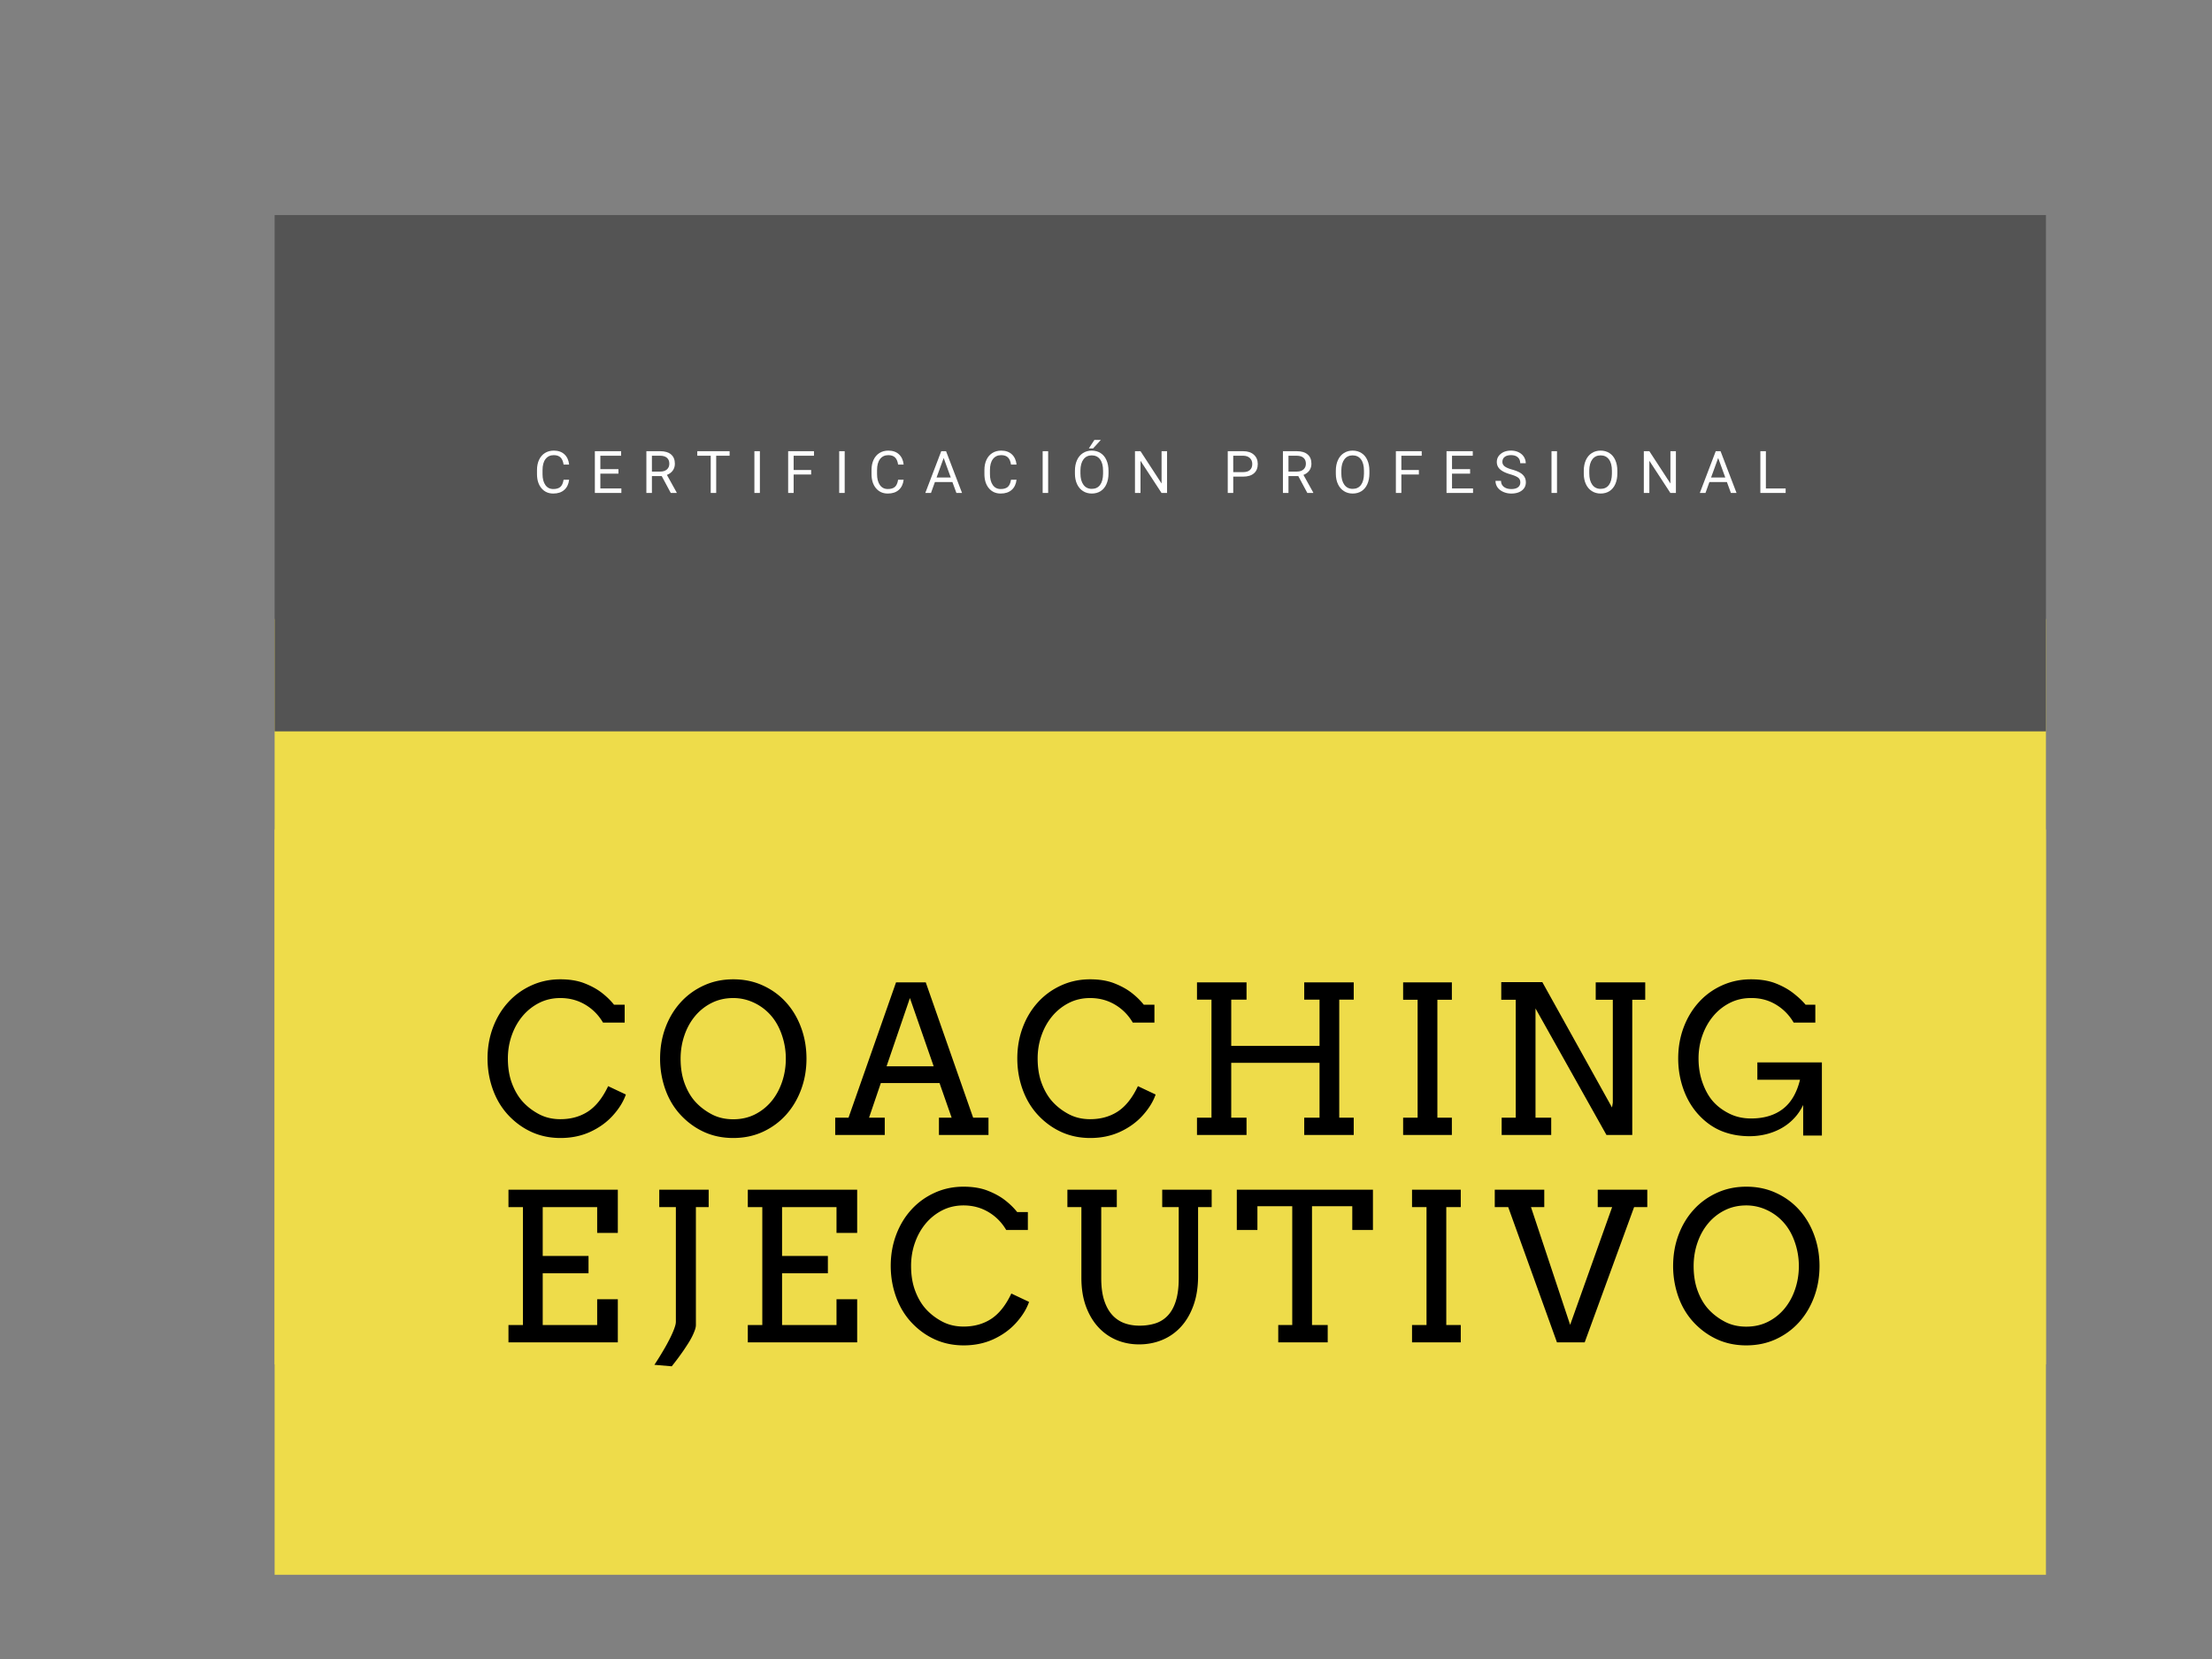
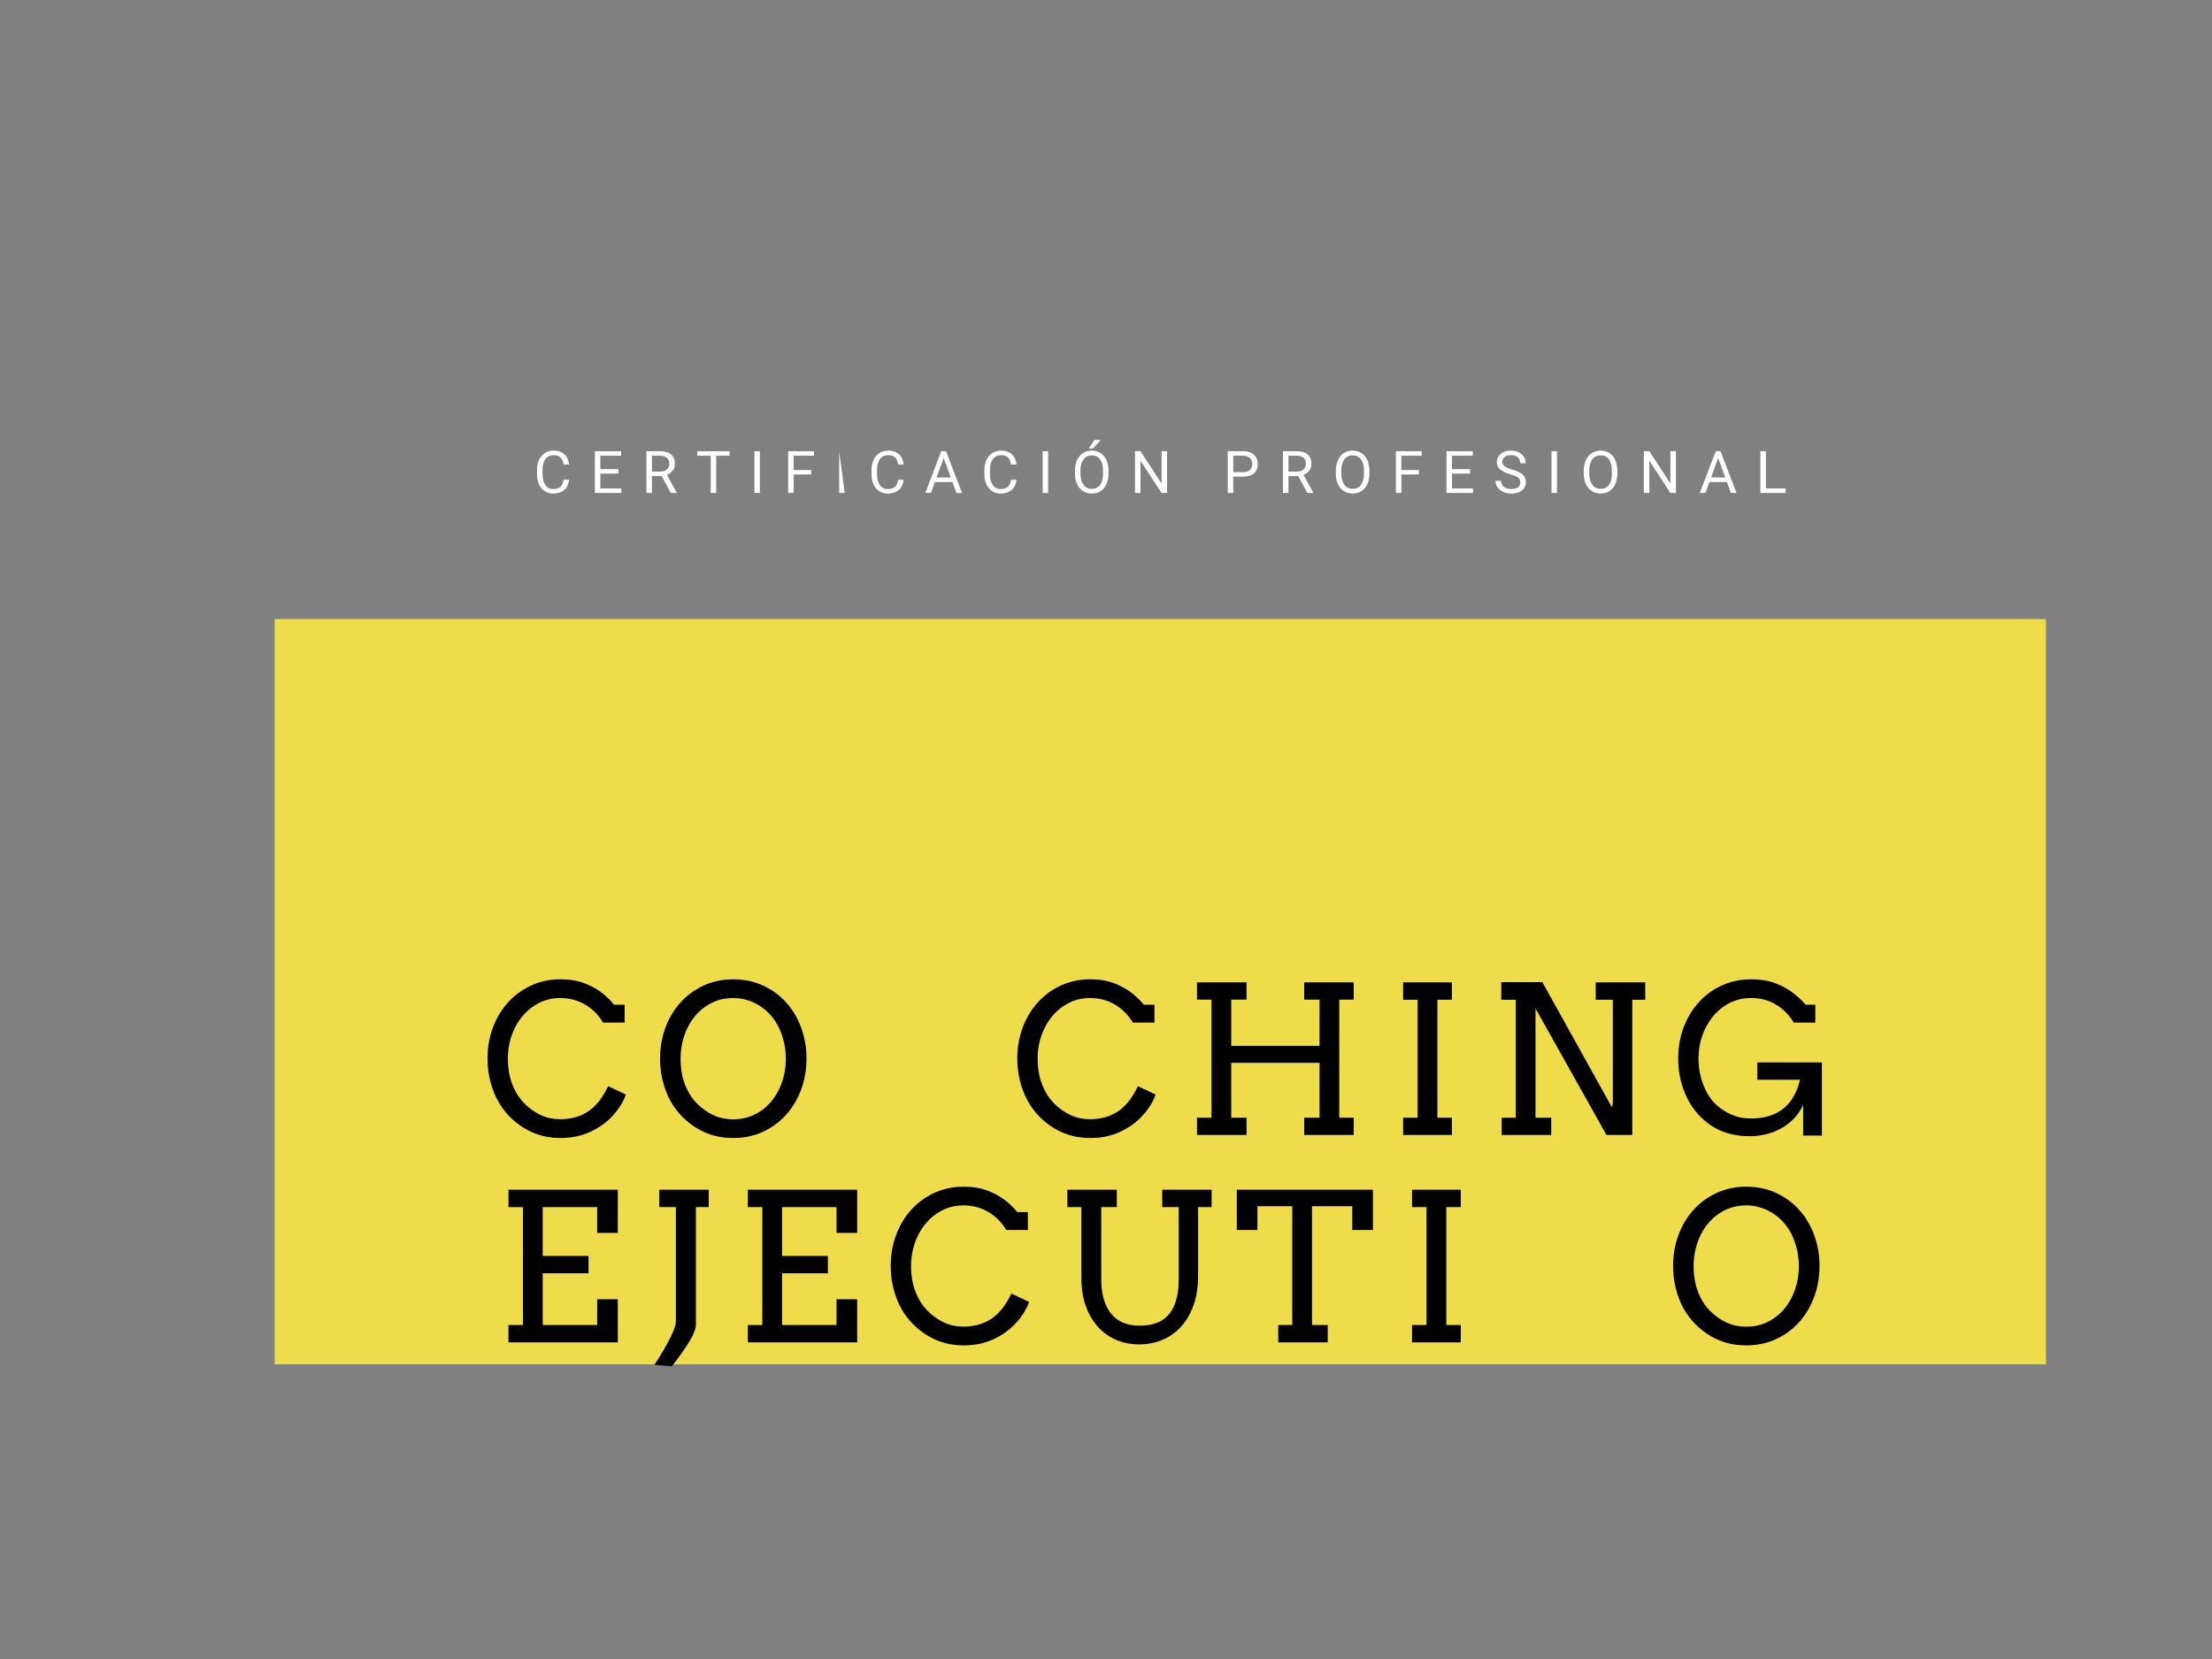
<svg xmlns="http://www.w3.org/2000/svg" data-bbox="95.348 -143.32 615.047 868.148" height="768" viewBox="0 0 768 576" width="1024" data-type="color">
  <rect x="0" y="0" width="768" height="576" fill="#808080" stroke="none" />
  <g>
    <defs>
      <clipPath id="26f88322-335b-4461-9273-d4c5f13322a7">
        <path d="M95.348 214.926h615v258.75h-615Zm0 0" />
      </clipPath>
      <clipPath id="76cb8ce9-45f4-481d-b78a-8d0e5d69d5ba">
        <path d="M95.348 288h615v258.75h-615Zm0 0" />
      </clipPath>
      <clipPath id="bedb13d5-2eec-4be1-ab85-a471b60a67cc">
        <path d="M95.348 74.68h615v179.25h-615Zm0 0" />
      </clipPath>
    </defs>
    <g clip-path="url(#26f88322-335b-4461-9273-d4c5f13322a7)">
      <path d="M95.348 36.703h615.047V651.75H95.348Zm0 0" fill="#eedc4a" data-color="1" />
    </g>
    <g clip-path="url(#76cb8ce9-45f4-481d-b78a-8d0e5d69d5ba)">
-       <path d="M95.348 109.781h615.047v615.047H95.348Zm0 0" fill="#eedc4a" data-color="1" />
-     </g>
+       </g>
    <path d="M209.366 355.048c-1.562-2.656-3.632-4.738-6.203-6.25-2.574-1.52-5.445-2.28-8.61-2.28-2.71 0-5.183.573-7.421 1.718a18.293 18.293 0 0 0-5.75 4.61c-1.594 1.917-2.836 4.14-3.719 6.671-.886 2.524-1.328 5.184-1.328 7.985 0 3.304.488 6.23 1.469 8.78.976 2.555 2.254 4.68 3.828 6.376 1.57 1.687 3.441 3.101 5.61 4.234 2.163 1.125 4.6 1.688 7.312 1.688 3.676 0 6.879-.891 9.61-2.672 2.726-1.79 5.054-4.723 6.984-8.797l6.156 2.906c-.887 2.512-2.39 4.938-4.516 7.281-2.117 2.344-4.73 4.235-7.844 5.672-3.105 1.426-6.546 2.14-10.328 2.14-3.617 0-6.937-.683-9.968-2.046-3.024-1.363-5.72-3.3-8.094-5.813-2.367-2.519-4.172-5.503-5.422-8.953-1.242-3.445-1.86-7.046-1.86-10.796 0-3.782.618-7.348 1.86-10.704 1.25-3.351 3-6.27 5.25-8.75 2.25-2.488 4.93-4.445 8.047-5.875 3.113-1.437 6.488-2.156 10.125-2.156 3.238 0 6.035.465 8.39 1.39 2.352.919 4.348 2.012 5.985 3.282 1.644 1.273 3.062 2.652 4.25 4.14h3.703v6.22Zm0 0" fill="#000000" data-color="2" />
    <path d="M254.6 395.11c-3.667 0-7.015-.683-10.046-2.046-3.024-1.363-5.727-3.3-8.11-5.813-2.375-2.519-4.183-5.503-5.422-8.953a31.676 31.676 0 0 1-1.843-10.734c0-3.82.617-7.41 1.859-10.766 1.25-3.351 3-6.27 5.25-8.75 2.25-2.488 4.93-4.445 8.047-5.875 3.113-1.437 6.535-2.156 10.266-2.156 3.75 0 7.18.719 10.296 2.156 3.125 1.43 5.805 3.387 8.047 5.875 2.239 2.48 3.973 5.399 5.203 8.75 1.239 3.356 1.86 6.946 1.86 10.766 0 3.824-.625 7.406-1.875 10.75-1.242 3.344-2.985 6.266-5.235 8.766-2.25 2.492-4.933 4.453-8.046 5.89-3.106 1.426-6.524 2.14-10.25 2.14Zm0-6.5c2.77 0 5.282-.566 7.532-1.702a17.913 17.913 0 0 0 5.75-4.594c1.582-1.926 2.8-4.16 3.656-6.703.863-2.54 1.297-5.223 1.297-8.047 0-2.883-.477-5.672-1.422-8.36-.938-2.695-2.25-4.976-3.938-6.843a17.736 17.736 0 0 0-5.89-4.313 16.685 16.685 0 0 0-6.984-1.53c-2.782 0-5.305.573-7.563 1.718a17.8 17.8 0 0 0-5.766 4.61c-1.586 1.917-2.808 4.152-3.671 6.702-.868 2.555-1.297 5.227-1.297 8.016 0 3.262.476 6.168 1.437 8.719.957 2.554 2.223 4.68 3.797 6.375 1.57 1.687 3.445 3.105 5.625 4.25 2.176 1.136 4.656 1.703 7.438 1.703Zm0 0" fill="#000000" data-color="2" />
-     <path d="M325.997 388.048h4.407l-4.204-12.015h-20.375l-4.093 12.015h5.453v6.016h-17.203v-6.016h4.625l16.5-46.984h10.312l16.453 46.984h5.328v6.016h-17.203ZM307.81 370.22h16.36l-8.25-23.703Zm0 0" fill="#000000" data-color="2" />
    <path d="M393.3 355.048c-1.563-2.656-3.633-4.738-6.204-6.25-2.574-1.52-5.445-2.28-8.61-2.28-2.71 0-5.183.573-7.421 1.718a18.293 18.293 0 0 0-5.75 4.61c-1.594 1.917-2.836 4.14-3.719 6.671-.886 2.524-1.328 5.184-1.328 7.985 0 3.304.488 6.23 1.469 8.78.976 2.555 2.254 4.68 3.828 6.376 1.57 1.687 3.441 3.101 5.61 4.234 2.163 1.125 4.6 1.688 7.312 1.688 3.676 0 6.879-.891 9.61-2.672 2.726-1.79 5.054-4.723 6.984-8.797l6.156 2.906c-.887 2.512-2.39 4.938-4.516 7.281-2.117 2.344-4.73 4.235-7.844 5.672-3.105 1.426-6.546 2.14-10.328 2.14-3.617 0-6.937-.683-9.968-2.046-3.024-1.363-5.72-3.3-8.094-5.813-2.367-2.519-4.172-5.503-5.422-8.953-1.242-3.445-1.86-7.046-1.86-10.796 0-3.782.618-7.348 1.86-10.704 1.25-3.351 3-6.27 5.25-8.75 2.25-2.488 4.93-4.445 8.047-5.875 3.113-1.437 6.488-2.156 10.125-2.156 3.238 0 6.035.465 8.39 1.39 2.352.919 4.348 2.012 5.985 3.282 1.644 1.273 3.062 2.652 4.25 4.14h3.703v6.22Zm0 0" fill="#000000" data-color="2" />
    <path d="M452.824 341.064h17.188v6.016h-5.031v40.968h5.03v6.016h-17.187v-6.016h5.313v-19.046H427.48v19.046h5.312v6.016H415.59v-6.016h5.031V347.08h-5.031v-6.016h17.203v6.016h-5.312v16.047h30.656V347.08h-5.313Zm0 0" fill="#000000" data-color="2" />
    <path d="M487.162 341.064h16.922v6.047h-5.031v40.937h5.03v6.016h-16.921v-6.016h5.031v-40.937h-5.031Zm0 0" fill="#000000" data-color="2" />
    <path d="M554.029 341.064h17.187v6.047h-4.5v46.953h-8.953l-24.64-43.938v37.922h5.453v6.016h-17.203v-6.016h4.89v-40.937h-5.031V341h14.266l24.187 43.516.281-1.672V347.11h-5.937Zm0 0" fill="#000000" data-color="2" />
    <path d="M626.056 394.267v-10.625c-.886 1.844-1.996 3.45-3.328 4.813a18.209 18.209 0 0 1-4.437 3.375 21.494 21.494 0 0 1-5.235 2 24.364 24.364 0 0 1-5.64.656c-3.45 0-6.633-.578-9.547-1.734-2.907-1.157-5.547-2.989-7.922-5.5-2.367-2.52-4.172-5.504-5.422-8.954-1.242-3.445-1.86-7.046-1.86-10.796 0-3.782.618-7.348 1.86-10.704 1.25-3.351 3-6.273 5.25-8.765 2.25-2.5 4.93-4.457 8.047-5.875 3.113-1.426 6.488-2.14 10.125-2.14 3.351 0 6.234.48 8.64 1.437 2.415.96 4.477 2.12 6.188 3.484 1.719 1.355 3.086 2.652 4.11 3.89h3.39v6.22h-7.516c-1.562-2.657-3.632-4.75-6.203-6.282-2.574-1.539-5.46-2.289-8.656-2.25-2.68 0-5.137.574-7.375 1.719a18.178 18.178 0 0 0-5.75 4.625c-1.594 1.93-2.836 4.152-3.719 6.672-.886 2.511-1.328 5.168-1.328 7.969 0 3.093.488 5.968 1.469 8.625.976 2.656 2.223 4.812 3.734 6.468 1.52 1.656 3.39 3.028 5.61 4.11 2.226 1.086 4.695 1.625 7.406 1.625 4.469 0 8.133-1.086 11-3.266 2.875-2.176 4.879-5.57 6.015-10.188H610.15v-6.015h22.406v25.406Zm0 0" fill="#000000" data-color="2" />
    <path d="M646.136 394.064Zm0 0" fill="#000000" data-color="2" />
    <path d="M176.538 413.064h37.969v15h-7.172v-8.953h-18.906v16.953h15.906v6.016h-15.906v17.968h18.906v-8.953h7.172v14.969h-37.969v-6.016h5.031v-40.937h-5.031Zm0 0" fill="#000000" data-color="2" />
    <path d="M228.893 413.064h17.156v6.047h-4.437v40.937c0 .512-.125 1.11-.375 1.797a19.461 19.461 0 0 1-.938 2.188 26.804 26.804 0 0 1-1.344 2.36c-.511.8-1.027 1.585-1.546 2.359a92.175 92.175 0 0 1-4.188 5.625l-6.016-.516a114.38 114.38 0 0 0 3.704-6.016 58.25 58.25 0 0 0 1.359-2.5 37.98 37.98 0 0 0 1.188-2.469c.351-.789.64-1.53.859-2.218.226-.688.344-1.274.344-1.766v-39.781h-5.766Zm0 0" fill="#000000" data-color="2" />
    <path d="M259.638 413.064h37.969v15h-7.172v-8.953h-18.906v16.953h15.906v6.016h-15.906v17.968h18.906v-8.953h7.172v14.969h-37.969v-6.016h5.031v-40.937h-5.031Zm0 0" fill="#000000" data-color="2" />
    <path d="M349.353 427.048c-1.562-2.656-3.632-4.738-6.203-6.25-2.574-1.52-5.445-2.28-8.61-2.28-2.71 0-5.183.573-7.421 1.718a18.293 18.293 0 0 0-5.75 4.61c-1.594 1.917-2.836 4.14-3.719 6.671-.886 2.524-1.328 5.184-1.328 7.985 0 3.304.488 6.23 1.469 8.78.976 2.555 2.254 4.68 3.828 6.376 1.57 1.687 3.441 3.101 5.61 4.234 2.163 1.125 4.6 1.688 7.312 1.688 3.676 0 6.879-.891 9.61-2.672 2.726-1.79 5.054-4.723 6.984-8.797l6.156 2.906c-.887 2.512-2.39 4.938-4.516 7.281-2.117 2.344-4.73 4.235-7.843 5.672-3.106 1.426-6.547 2.14-10.329 2.14-3.617 0-6.937-.683-9.968-2.046-3.024-1.363-5.72-3.3-8.094-5.813-2.367-2.519-4.172-5.503-5.422-8.953-1.242-3.445-1.86-7.046-1.86-10.796 0-3.782.618-7.348 1.86-10.704 1.25-3.351 3-6.27 5.25-8.75 2.25-2.488 4.93-4.445 8.047-5.875 3.113-1.437 6.488-2.156 10.125-2.156 3.238 0 6.035.465 8.39 1.39 2.352.919 4.348 2.012 5.985 3.282 1.644 1.273 3.062 2.652 4.25 4.14h3.703v6.22Zm0 0" fill="#000000" data-color="2" />
    <path d="M370.596 413.064h17.156v6.047h-5.406v24.687c0 2.961.328 5.48.984 7.563.665 2.086 1.586 3.789 2.766 5.11a10.6 10.6 0 0 0 4.188 2.89c1.625.605 3.406.906 5.343.906 2 0 3.836-.265 5.516-.797a10.06 10.06 0 0 0 4.313-2.719c1.207-1.269 2.14-2.957 2.796-5.062.664-2.113 1-4.742 1-7.89V419.11h-5.734v-6.047h17.172v6.047h-4.719v23.922c0 3.824-.531 7.215-1.594 10.172-1.062 2.96-2.515 5.445-4.359 7.453-1.836 2-4 3.523-6.5 4.562-2.492 1.031-5.168 1.547-8.031 1.547-2.805 0-5.422-.512-7.86-1.531a18.136 18.136 0 0 1-6.359-4.516c-1.805-1.976-3.227-4.394-4.266-7.25-1.03-2.863-1.547-6.133-1.547-9.812V419.11h-4.859Zm0 0" fill="#000000" data-color="2" />
    <path d="M443.803 460.048h4.86v-41.25h-12.094v8.25h-7.156v-13.984h47.265v13.984h-7.172v-8.25h-13.984v41.25h5.453v6.016h-17.172Zm0 0" fill="#000000" data-color="2" />
    <path d="M490.252 413.064h16.922v6.047h-5.031v40.937h5.03v6.016h-16.921v-6.016h5.031v-40.937h-5.031Zm0 0" fill="#000000" data-color="2" />
-     <path d="M554.73 413.064h17.202v6.047h-4.578l-17.156 46.953h-9.625l-16.922-46.953h-4.672v-6.047h17.188v6.047h-4.61l13.594 40.875 14.578-40.875h-5Zm0 0" fill="#000000" data-color="2" />
    <path d="M606.322 467.11c-3.668 0-7.016-.683-10.047-2.046-3.024-1.363-5.727-3.3-8.11-5.813-2.375-2.519-4.183-5.503-5.422-8.953a31.676 31.676 0 0 1-1.843-10.734c0-3.82.617-7.41 1.859-10.766 1.25-3.351 3-6.27 5.25-8.75 2.25-2.488 4.93-4.445 8.047-5.875 3.113-1.437 6.535-2.156 10.265-2.156 3.75 0 7.18.719 10.297 2.156 3.125 1.43 5.805 3.387 8.047 5.875 2.239 2.48 3.973 5.399 5.203 8.75 1.239 3.356 1.86 6.946 1.86 10.766 0 3.824-.625 7.406-1.875 10.75-1.242 3.344-2.985 6.266-5.235 8.766-2.25 2.492-4.933 4.453-8.047 5.89-3.105 1.426-6.523 2.14-10.25 2.14Zm0-6.5c2.769 0 5.28-.566 7.53-1.702a17.913 17.913 0 0 0 5.75-4.594c1.583-1.926 2.802-4.16 3.657-6.703.863-2.54 1.297-5.223 1.297-8.047 0-2.883-.477-5.672-1.422-8.36-.938-2.695-2.25-4.976-3.938-6.843a17.736 17.736 0 0 0-5.89-4.313 16.686 16.686 0 0 0-6.985-1.53c-2.78 0-5.304.573-7.562 1.718a17.8 17.8 0 0 0-5.766 4.61c-1.586 1.917-2.808 4.152-3.672 6.702-.867 2.555-1.296 5.227-1.296 8.016 0 3.262.476 6.168 1.437 8.719.957 2.554 2.223 4.68 3.797 6.375 1.57 1.687 3.445 3.105 5.625 4.25 2.176 1.136 4.656 1.703 7.438 1.703Zm0 0" fill="#000000" data-color="2" />
    <g clip-path="url(#bedb13d5-2eec-4be1-ab85-a471b60a67cc)">
-       <path d="M95.348-143.32h615.047v615.047H95.348Zm0 0" fill="#545454" data-color="3" />
-     </g>
+       </g>
    <path d="M197.6 166.558c-.18 1.531-.746 2.715-1.703 3.547-.95.836-2.215 1.25-3.797 1.25-1.711 0-3.078-.613-4.11-1.844-1.03-1.226-1.547-2.875-1.547-4.937v-1.39c0-1.345.239-2.524.72-3.548.476-1.02 1.16-1.804 2.046-2.359.883-.55 1.906-.828 3.063-.828 1.539 0 2.773.433 3.703 1.297.926.867 1.469 2.054 1.625 3.562h-1.922c-.168-1.144-.527-1.976-1.078-2.5-.555-.52-1.328-.781-2.328-.781-1.22 0-2.18.453-2.875 1.36-.688.898-1.032 2.18-1.032 3.843v1.406c0 1.575.328 2.828.985 3.766.656.93 1.57 1.39 2.75 1.39 1.062 0 1.875-.238 2.437-.718.57-.488.953-1.328 1.14-2.516Zm0 0" fill="#ffffff" data-color="4" />
    <path d="M214.721 164.449h-6.281v5.14h7.297v1.563h-9.203v-14.5h9.109v1.578h-7.203v4.656h6.281Zm0 0" fill="#ffffff" data-color="4" />
    <path d="M229.748 165.293h-3.406v5.859h-1.922v-14.5h4.797c1.633 0 2.89.375 3.765 1.125.883.742 1.328 1.82 1.328 3.234 0 .907-.246 1.7-.734 2.375-.492.668-1.168 1.168-2.031 1.5l3.406 6.141v.125h-2.062Zm-3.406-1.563h2.937c.946 0 1.703-.242 2.266-.734.562-.5.844-1.16.844-1.985 0-.894-.274-1.578-.813-2.047-.531-.476-1.305-.722-2.312-.734h-2.922Zm0 0" fill="#ffffff" data-color="4" />
    <path d="M253.318 158.23h-4.656v12.922h-1.906V158.23h-4.657v-1.578h11.22Zm0 0" fill="#ffffff" data-color="4" />
    <path d="M263.828 171.152h-1.906v-14.5h1.906Zm0 0" fill="#ffffff" data-color="4" />
    <path d="M281.628 164.746h-6.078v6.406h-1.906v-14.5h8.968v1.578h-7.062v4.953h6.078Zm0 0" fill="#ffffff" data-color="4" />
-     <path d="M293.274 171.152h-1.906v-14.5h1.906Zm0 0" fill="#ffffff" data-color="4" />
+     <path d="M293.274 171.152h-1.906v-14.5Zm0 0" fill="#ffffff" data-color="4" />
    <path d="M313.745 166.558c-.18 1.531-.746 2.715-1.703 3.547-.95.836-2.215 1.25-3.797 1.25-1.711 0-3.078-.613-4.11-1.844-1.03-1.226-1.546-2.875-1.546-4.937v-1.39c0-1.345.238-2.524.718-3.548.477-1.02 1.16-1.804 2.047-2.359.883-.55 1.906-.828 3.063-.828 1.539 0 2.773.433 3.703 1.297.926.867 1.469 2.054 1.625 3.562h-1.922c-.168-1.144-.527-1.976-1.078-2.5-.555-.52-1.328-.781-2.328-.781-1.22 0-2.18.453-2.875 1.36-.688.898-1.032 2.18-1.032 3.843v1.406c0 1.575.329 2.828.985 3.766.656.93 1.57 1.39 2.75 1.39 1.062 0 1.875-.238 2.437-.718.57-.488.953-1.328 1.14-2.516Zm0 0" fill="#ffffff" data-color="4" />
    <path d="M330.673 167.37h-6.079l-1.359 3.782h-1.969l5.531-14.5h1.672l5.547 14.5h-1.953Zm-5.5-1.577h4.937l-2.469-6.782Zm0 0" fill="#ffffff" data-color="4" />
    <path d="M352.942 166.558c-.18 1.531-.746 2.715-1.703 3.547-.95.836-2.215 1.25-3.797 1.25-1.711 0-3.078-.613-4.11-1.844-1.03-1.226-1.546-2.875-1.546-4.937v-1.39c0-1.345.238-2.524.718-3.548.477-1.02 1.16-1.804 2.047-2.359.883-.55 1.906-.828 3.063-.828 1.539 0 2.773.433 3.703 1.297.926.867 1.469 2.054 1.625 3.562h-1.922c-.168-1.144-.527-1.976-1.078-2.5-.555-.52-1.328-.781-2.328-.781-1.22 0-2.18.453-2.875 1.36-.688.898-1.032 2.18-1.032 3.843v1.406c0 1.575.329 2.828.985 3.766.656.93 1.57 1.39 2.75 1.39 1.062 0 1.875-.238 2.437-.718.57-.488.953-1.328 1.14-2.516Zm0 0" fill="#ffffff" data-color="4" />
    <path d="M363.915 171.152h-1.906v-14.5h1.906Zm0 0" fill="#ffffff" data-color="4" />
    <path d="M384.871 164.37c0 1.419-.242 2.657-.719 3.72-.468 1.062-1.148 1.874-2.03 2.437-.876.555-1.9.828-3.063.828-1.137 0-2.149-.281-3.032-.844-.886-.562-1.574-1.359-2.062-2.39-.492-1.04-.742-2.25-.75-3.625v-1.047c0-1.383.238-2.613.719-3.688.488-1.07 1.175-1.89 2.062-2.453.883-.57 1.899-.86 3.047-.86 1.156 0 2.176.282 3.063.845.894.562 1.578 1.382 2.046 2.453.477 1.062.72 2.297.72 3.703Zm-1.89-.937c0-1.719-.352-3.035-1.047-3.953-.688-.914-1.653-1.375-2.891-1.375-1.21 0-2.164.461-2.86 1.375-.687.918-1.042 2.195-1.062 3.828v1.063c0 1.668.348 2.98 1.047 3.937.695.95 1.66 1.422 2.89 1.422 1.239 0 2.196-.445 2.876-1.344.675-.906 1.023-2.195 1.046-3.875Zm-3.016-10.687h2.234l-2.672 2.937h-1.484Zm0 0" fill="#ffffff" data-color="4" />
    <path d="M405.201 171.152h-1.922l-7.297-11.172v11.172h-1.922v-14.5h1.922l7.313 11.219v-11.219h1.906Zm0 0" fill="#ffffff" data-color="4" />
    <path d="M428.178 165.48v5.672h-1.906v-14.5h5.343c1.582 0 2.82.406 3.719 1.219.906.812 1.36 1.886 1.36 3.218 0 1.407-.446 2.493-1.329 3.25-.875.762-2.133 1.141-3.765 1.141Zm0-1.562h3.437c1.02 0 1.801-.239 2.344-.72.55-.487.828-1.187.828-2.093 0-.863-.277-1.55-.828-2.062-.543-.52-1.29-.79-2.234-.813h-3.547Zm0 0" fill="#ffffff" data-color="4" />
    <path d="M450.76 165.293h-3.406v5.859h-1.922v-14.5h4.797c1.633 0 2.89.375 3.765 1.125.883.742 1.328 1.82 1.328 3.234 0 .907-.246 1.7-.734 2.375-.492.668-1.168 1.168-2.031 1.5l3.406 6.141v.125h-2.062Zm-3.406-1.563h2.937c.946 0 1.703-.242 2.266-.734.562-.5.844-1.16.844-1.985 0-.894-.274-1.578-.813-2.047-.531-.476-1.305-.722-2.312-.734h-2.922Zm0 0" fill="#ffffff" data-color="4" />
    <path d="M475.454 164.37c0 1.419-.242 2.657-.719 3.72-.468 1.062-1.148 1.874-2.03 2.437-.876.555-1.9.828-3.063.828-1.137 0-2.149-.281-3.032-.844-.886-.562-1.574-1.359-2.062-2.39-.492-1.04-.742-2.25-.75-3.625v-1.047c0-1.383.238-2.613.719-3.688.488-1.07 1.175-1.89 2.062-2.453.883-.57 1.899-.86 3.047-.86 1.156 0 2.176.282 3.063.845.894.562 1.578 1.382 2.046 2.453.477 1.062.72 2.297.72 3.703Zm-1.89-.937c0-1.719-.352-3.035-1.047-3.953-.688-.914-1.653-1.375-2.891-1.375-1.21 0-2.164.461-2.86 1.375-.687.918-1.042 2.195-1.062 3.828v1.063c0 1.668.348 2.98 1.047 3.937.695.95 1.66 1.422 2.89 1.422 1.239 0 2.196-.445 2.876-1.344.675-.906 1.023-2.195 1.046-3.875Zm0 0" fill="#ffffff" data-color="4" />
    <path d="M492.628 164.746h-6.078v6.406h-1.906v-14.5h8.968v1.578h-7.062v4.953h6.078Zm0 0" fill="#ffffff" data-color="4" />
    <path d="M510.415 164.449h-6.281v5.14h7.297v1.563h-9.203v-14.5h9.109v1.578h-7.203v4.656h6.281Zm0 0" fill="#ffffff" data-color="4" />
    <path d="M524.394 164.683c-1.637-.469-2.828-1.047-3.578-1.734-.75-.688-1.125-1.535-1.125-2.547 0-1.133.457-2.078 1.375-2.828.914-.75 2.102-1.125 3.563-1.125.988 0 1.875.195 2.656.578.781.387 1.383.918 1.812 1.594.426.68.64 1.418.64 2.218h-1.921c0-.875-.281-1.562-.844-2.062-.554-.5-1.336-.75-2.343-.75-.95 0-1.688.21-2.22.625-.523.418-.78.996-.78 1.734 0 .586.25 1.086.75 1.5.5.407 1.347.782 2.546 1.125 1.207.336 2.149.703 2.829 1.11.687.406 1.19.886 1.515 1.437.332.543.5 1.18.5 1.906 0 1.18-.46 2.122-1.375 2.829-.918.71-2.14 1.062-3.672 1.062-1 0-1.933-.195-2.797-.578-.855-.383-1.515-.906-1.984-1.563a3.838 3.838 0 0 1-.703-2.265h1.922c0 .875.32 1.57.969 2.078.644.512 1.507.766 2.593.766 1.008 0 1.782-.204 2.313-.61.539-.414.812-.976.812-1.687 0-.719-.25-1.27-.75-1.657-.492-.382-1.39-.769-2.703-1.156Zm0 0" fill="#ffffff" data-color="4" />
    <path d="M540.584 171.152h-1.906v-14.5h1.906Zm0 0" fill="#ffffff" data-color="4" />
    <path d="M561.54 164.37c0 1.419-.242 2.657-.719 3.72-.468 1.062-1.148 1.874-2.03 2.437-.876.555-1.9.828-3.063.828-1.137 0-2.149-.281-3.032-.844-.886-.562-1.574-1.359-2.062-2.39-.492-1.04-.742-2.25-.75-3.625v-1.047c0-1.383.238-2.613.719-3.688.488-1.07 1.175-1.89 2.062-2.453.883-.57 1.899-.86 3.047-.86 1.156 0 2.176.282 3.063.845.894.562 1.578 1.382 2.046 2.453.477 1.062.72 2.297.72 3.703Zm-1.89-.937c0-1.719-.352-3.035-1.047-3.953-.688-.914-1.653-1.375-2.891-1.375-1.21 0-2.164.461-2.86 1.375-.687.918-1.042 2.195-1.062 3.828v1.063c0 1.668.348 2.98 1.047 3.937.695.95 1.66 1.422 2.89 1.422 1.239 0 2.196-.445 2.876-1.344.675-.906 1.023-2.195 1.047-3.875Zm0 0" fill="#ffffff" data-color="4" />
    <path d="M581.87 171.152h-1.922l-7.297-11.172v11.172h-1.921v-14.5h1.921l7.313 11.219v-11.219h1.906Zm0 0" fill="#ffffff" data-color="4" />
    <path d="M599.577 167.37h-6.079l-1.359 3.782h-1.969l5.532-14.5h1.671l5.547 14.5h-1.953Zm-5.5-1.577h4.937l-2.469-6.782Zm0 0" fill="#ffffff" data-color="4" />
    <path d="M613.111 169.59h6.86v1.562h-8.782v-14.5h1.922Zm0 0" fill="#ffffff" data-color="4" />
  </g>
</svg>